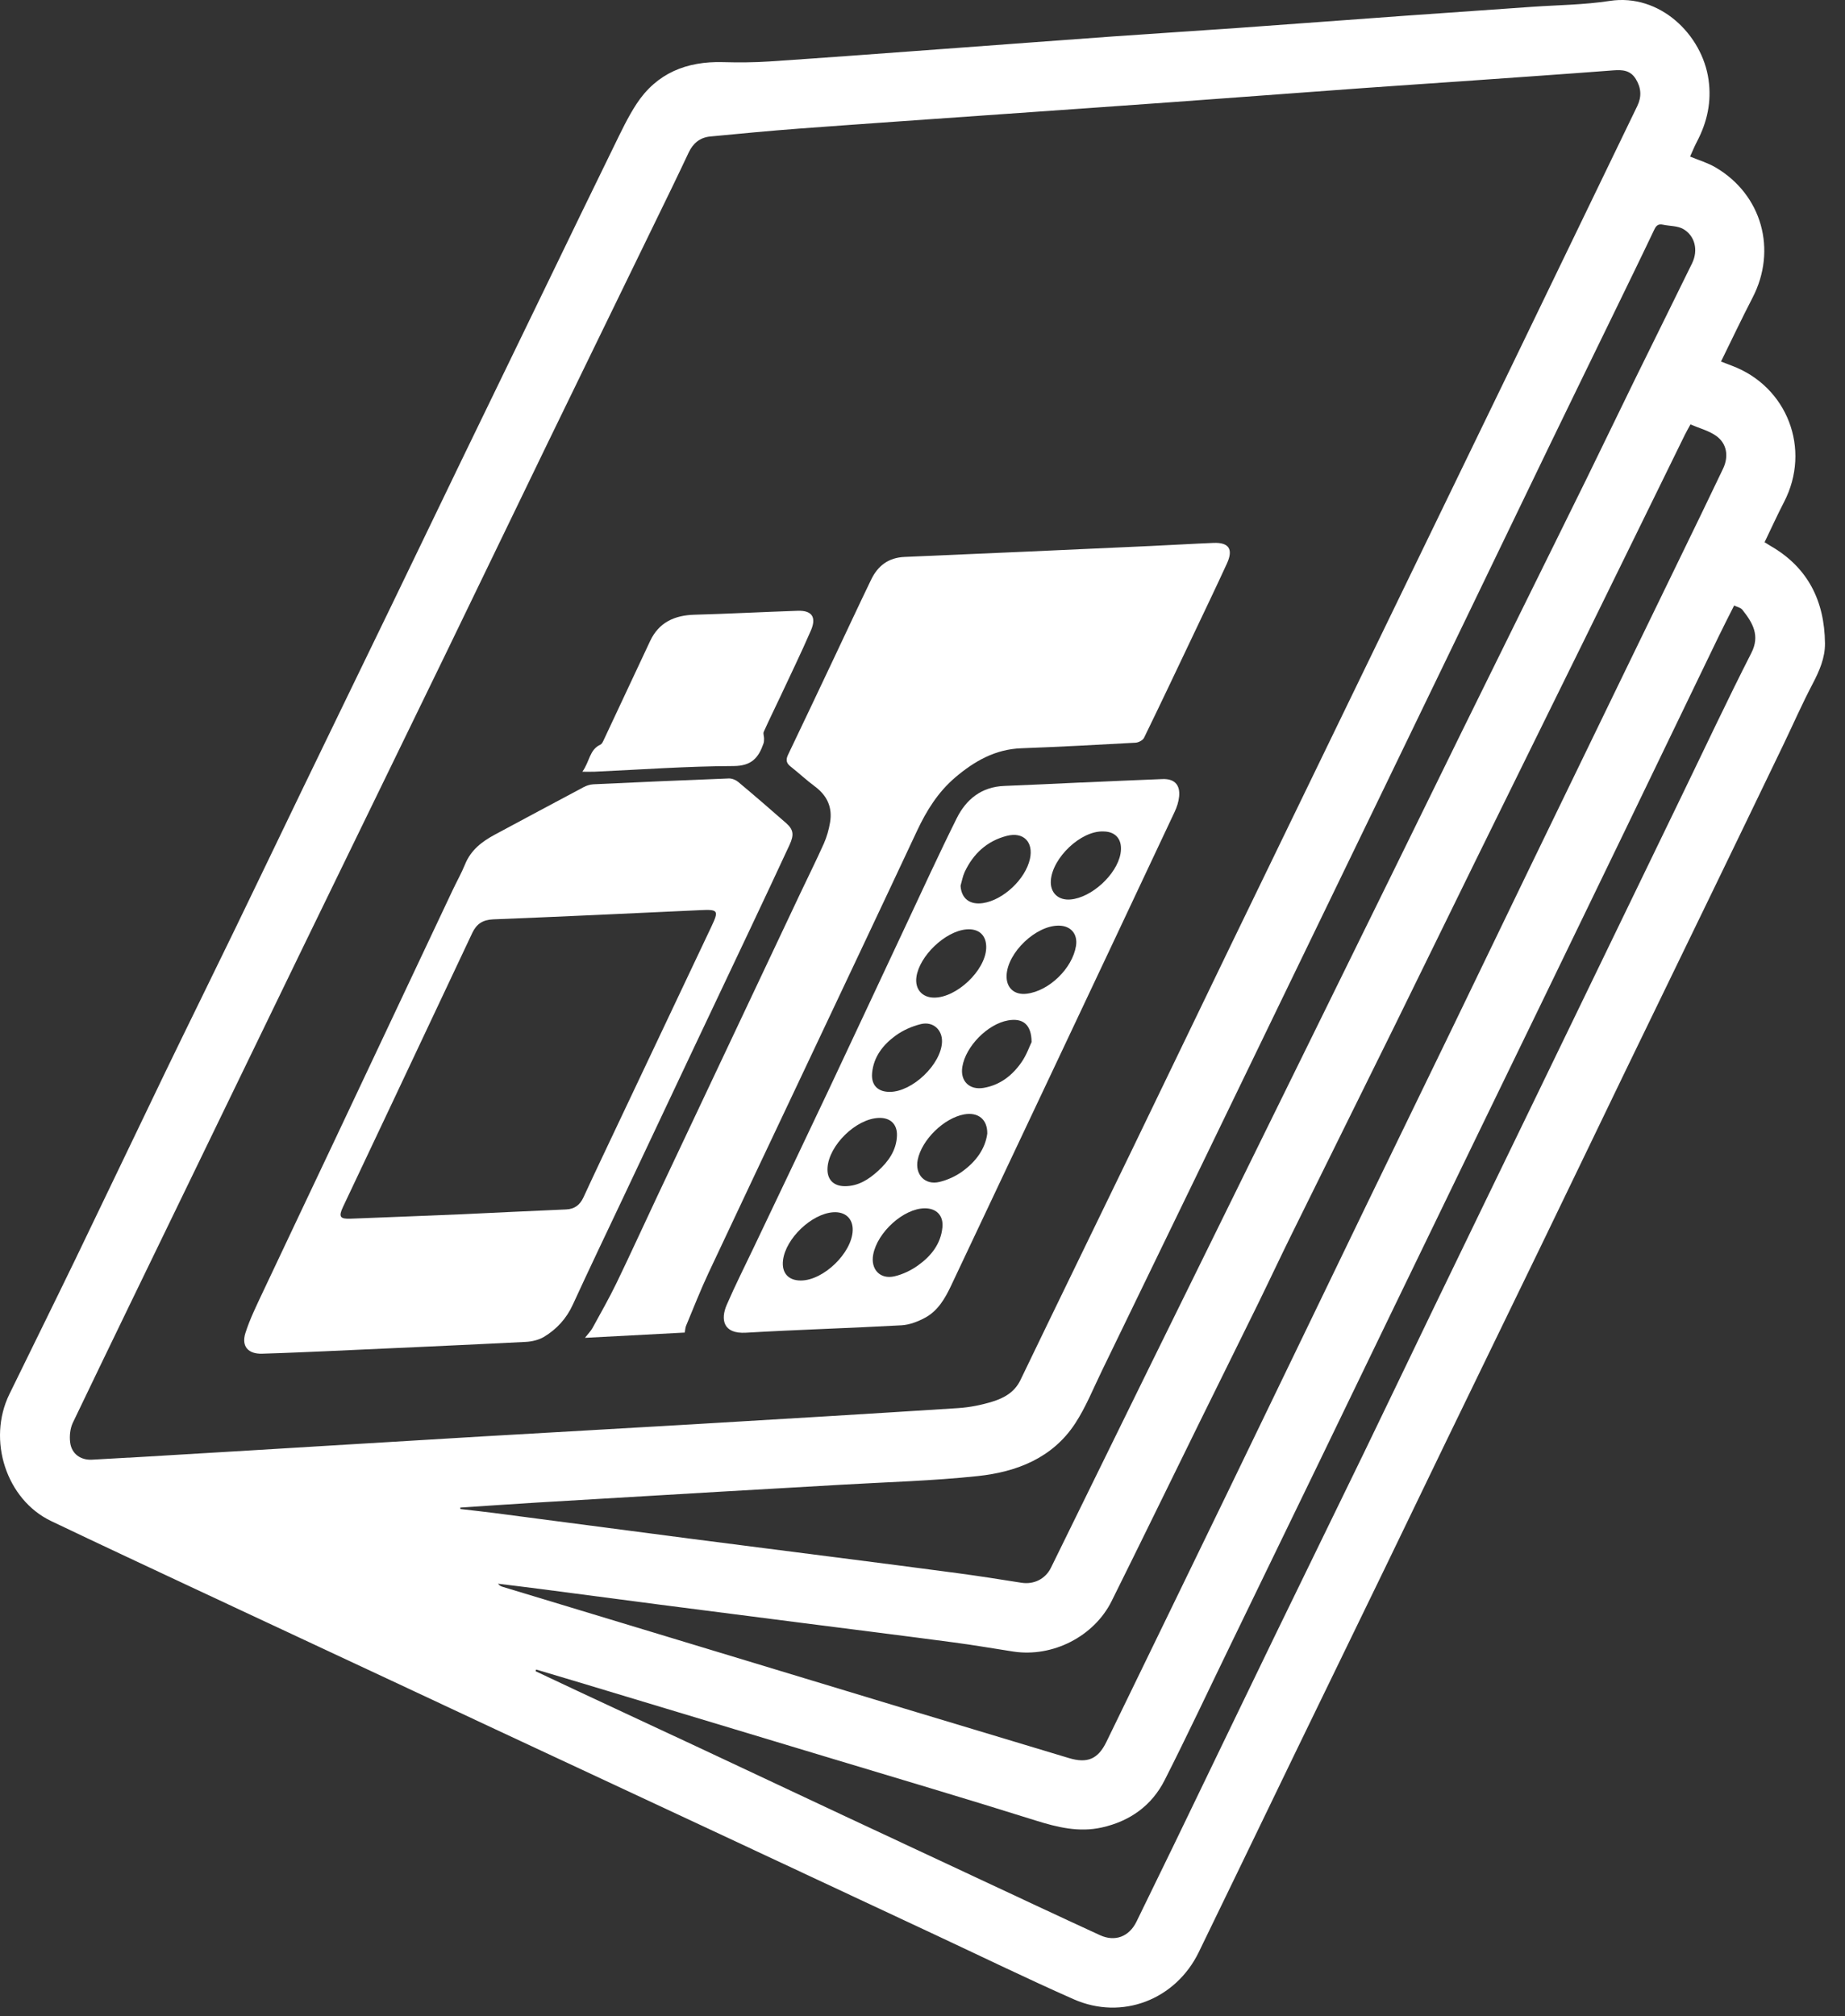
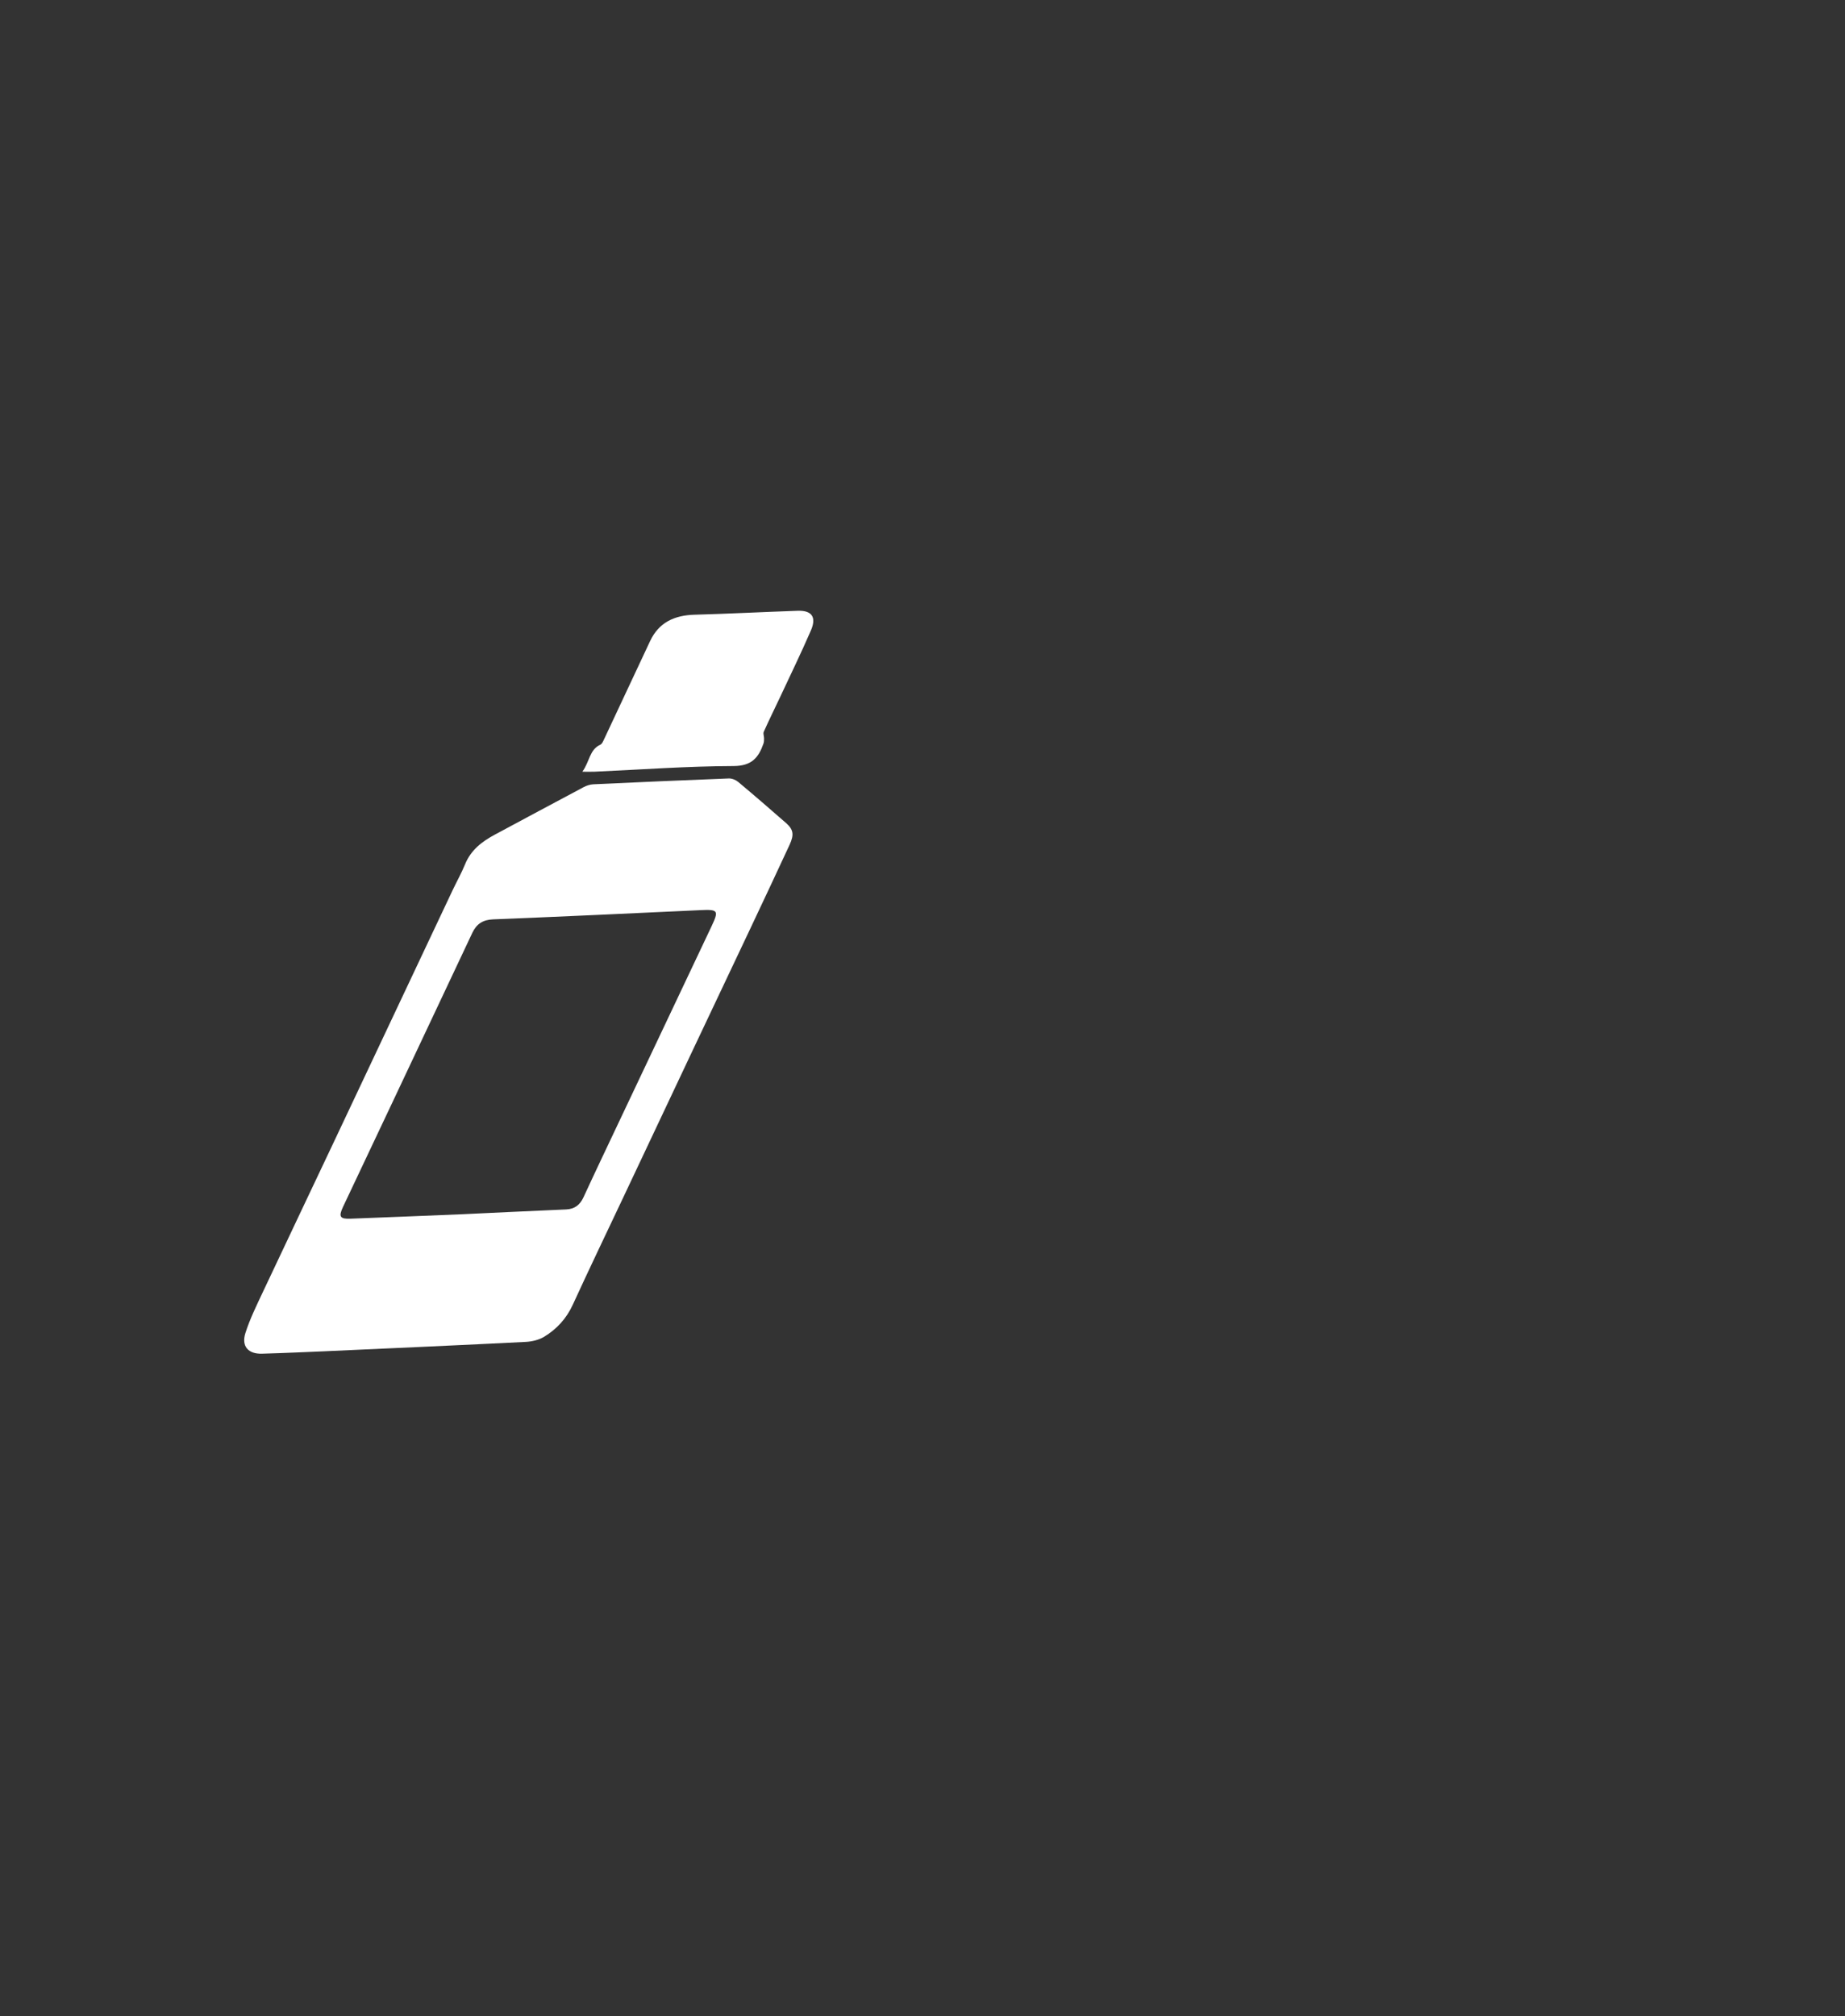
<svg xmlns="http://www.w3.org/2000/svg" width="54px" height="59px" viewBox="0 0 54 59" version="1.1">
  <rect x="0" y="0" width="54" height="59" fill="#333333" stroke="none" />
  <title>icon-print</title>
  <desc>Created with Sketch.</desc>
  <g id="Page-1" stroke="none" stroke-width="1" fill="none" fill-rule="evenodd">
    <g id="Axioma-Home-Mediakit" transform="translate(-372, -4050)" fill="#FFFFFF">
      <g id="section-solutions" transform="translate(372, 3842)">
        <g id="info-body-solutions" transform="translate(0, 203)">
          <g id="item" transform="translate(0, 5)">
            <g id="icon-print">
-               <path d="M15.693,48.852 C15.687,48.868 15.681,48.884 15.675,48.901 C16.087,49.095 16.499,49.29 16.912,49.483 C18.108,50.042 19.307,50.598 20.503,51.158 C21.913,51.818 23.321,52.482 24.731,53.143 C25.977,53.727 27.224,54.309 28.471,54.891 C29.711,55.47 30.949,56.053 32.193,56.624 C32.639,56.828 33.049,56.666 33.263,56.229 C33.632,55.476 33.999,54.723 34.364,53.969 C35.342,51.947 36.315,49.923 37.295,47.902 C38.164,46.109 39.043,44.321 39.912,42.528 C40.602,41.105 41.283,39.677 41.971,38.254 C42.945,36.238 43.923,34.225 44.899,32.211 C45.493,30.987 46.084,29.763 46.677,28.539 C47.521,26.795 48.366,25.052 49.21,23.308 C49.89,21.906 50.551,20.495 51.259,19.106 C51.517,18.599 51.304,18.229 50.995,17.841 C50.944,17.778 50.837,17.758 50.755,17.718 C50.592,18.042 50.44,18.337 50.296,18.635 C49.401,20.487 48.509,22.339 47.614,24.191 C46.795,25.884 45.975,27.578 45.155,29.27 C44.514,30.594 43.87,31.916 43.228,33.239 C42.379,34.99 41.531,36.741 40.683,38.492 C40.008,39.887 39.335,41.284 38.659,42.679 C37.784,44.487 36.906,46.294 36.029,48.102 C35.383,49.432 34.755,50.772 34.086,52.091 C33.708,52.835 33.07,53.29 32.251,53.473 C31.578,53.624 30.944,53.468 30.298,53.265 C28.254,52.623 26.2,52.016 24.149,51.397 C21.698,50.657 19.246,49.919 16.794,49.18 C16.428,49.07 16.06,48.961 15.693,48.852 M13.471,44.113 C13.472,44.127 13.473,44.141 13.474,44.155 C13.804,44.194 14.133,44.228 14.461,44.271 C16.368,44.52 18.274,44.772 20.181,45.02 C21.624,45.207 23.069,45.389 24.513,45.575 C25.682,45.726 26.851,45.874 28.018,46.031 C28.645,46.115 29.27,46.213 29.894,46.312 C30.259,46.37 30.597,46.203 30.759,45.874 C31.72,43.914 32.683,41.955 33.645,39.995 C34.227,38.812 34.811,37.629 35.393,36.445 C36.399,34.401 37.404,32.357 38.41,30.314 C39.198,28.71 39.988,27.107 40.776,25.503 C41.438,24.154 42.099,22.804 42.761,21.456 C43.337,20.284 43.915,19.114 44.493,17.944 C45.137,16.639 45.784,15.336 46.426,14.029 C46.91,13.043 47.385,12.052 47.869,11.065 C48.419,9.943 48.978,8.824 49.526,7.701 C49.709,7.324 49.612,6.901 49.265,6.701 C49.098,6.606 48.871,6.617 48.674,6.575 C48.545,6.548 48.48,6.588 48.42,6.714 C48.031,7.534 47.631,8.35 47.234,9.167 C46.608,10.454 45.979,11.74 45.356,13.028 C44.529,14.737 43.706,16.447 42.881,18.156 C42.086,19.801 41.291,21.446 40.495,23.091 C39.51,25.126 38.524,27.162 37.538,29.197 C36.769,30.785 36.001,32.373 35.232,33.961 C34.239,36.01 33.246,38.06 32.251,40.109 C31.998,40.628 31.782,41.172 31.468,41.652 C30.805,42.665 29.754,43.07 28.618,43.191 C27.289,43.333 25.948,43.367 24.612,43.445 C23.403,43.517 22.193,43.583 20.984,43.654 C19.205,43.758 17.427,43.863 15.649,43.97 C14.923,44.014 14.197,44.066 13.471,44.113 M49.477,12.419 C49.408,12.547 49.356,12.634 49.311,12.726 C48.336,14.713 47.363,16.703 46.386,18.69 C45.318,20.862 44.245,23.031 43.178,25.203 C42.392,26.799 41.616,28.4 40.829,29.996 C39.829,32.025 38.823,34.05 37.822,36.079 C37.476,36.779 37.145,37.486 36.802,38.186 C36.245,39.322 35.681,40.455 35.122,41.591 C34.26,43.343 33.405,45.101 32.535,46.85 C32.018,47.889 30.806,48.5 29.66,48.326 C29.082,48.238 28.505,48.136 27.925,48.06 C26.467,47.866 25.007,47.684 23.547,47.497 C22.142,47.317 20.737,47.138 19.333,46.956 C18.163,46.804 16.995,46.648 15.826,46.496 C15.409,46.441 14.991,46.392 14.574,46.341 C14.618,46.397 14.667,46.419 14.719,46.434 C16.337,46.925 17.956,47.414 19.575,47.904 C21.874,48.601 24.173,49.298 26.472,49.993 C28.076,50.477 29.68,50.958 31.284,51.442 C31.825,51.605 32.137,51.474 32.382,50.97 C33.547,48.573 34.714,46.176 35.876,43.778 C37.265,40.909 38.649,38.038 40.037,35.168 C40.836,33.517 41.641,31.869 42.44,30.218 C43.223,28.603 44,26.985 44.782,25.37 C45.654,23.569 46.528,21.768 47.401,19.968 C47.984,18.766 48.569,17.565 49.152,16.363 C49.58,15.481 50.01,14.6 50.431,13.714 C50.604,13.35 50.541,12.975 50.229,12.754 C50.011,12.6 49.735,12.53 49.477,12.419 M3.768,42.651 L3.768,42.653 C4.961,42.581 6.154,42.511 7.347,42.439 C9.616,42.303 11.884,42.163 14.152,42.029 C16.184,41.909 18.216,41.799 20.247,41.678 C22.848,41.524 25.449,41.369 28.048,41.202 C28.384,41.18 28.724,41.112 29.045,41.013 C29.384,40.908 29.693,40.741 29.866,40.383 C30.947,38.138 32.04,35.9 33.126,33.657 C34.112,31.621 35.091,29.582 36.077,27.546 C37.576,24.45 39.079,21.355 40.58,18.26 C41.802,15.742 43.024,13.224 44.244,10.706 C45.471,8.171 46.695,5.636 47.921,3.101 C48.052,2.83 48.037,2.57 47.877,2.312 C47.719,2.055 47.49,2.038 47.218,2.059 C45.71,2.174 44.202,2.278 42.693,2.384 C41.722,2.453 40.75,2.515 39.779,2.586 C37.932,2.72 36.085,2.861 34.239,2.994 C32.572,3.115 30.906,3.229 29.239,3.347 C27.288,3.485 25.337,3.618 23.387,3.763 C22.519,3.828 21.653,3.911 20.787,3.994 C20.488,4.023 20.285,4.189 20.155,4.466 C19.839,5.139 19.513,5.807 19.187,6.475 C18.119,8.673 17.046,10.869 15.979,13.067 C14.991,15.102 14.012,17.14 13.024,19.174 C11.653,21.999 10.275,24.821 8.903,27.645 C7.76,29.999 6.62,32.355 5.478,34.71 C4.36,37.016 3.239,39.321 2.131,41.632 C2.052,41.799 2.03,42.017 2.053,42.203 C2.093,42.544 2.365,42.732 2.701,42.711 C3.056,42.689 3.412,42.671 3.768,42.651 M49.466,4.581 C49.724,4.689 49.985,4.765 50.212,4.899 C51.569,5.695 52.018,7.312 51.295,8.709 C50.979,9.32 50.685,9.941 50.371,10.579 C50.488,10.624 50.587,10.663 50.688,10.701 C52.315,11.31 53.016,13.144 52.217,14.687 C52.018,15.072 51.839,15.466 51.646,15.866 C51.709,15.906 51.754,15.936 51.801,15.963 C52.912,16.594 53.402,17.581 53.414,18.827 C53.418,19.253 53.248,19.636 53.05,20.015 C52.741,20.602 52.475,21.212 52.187,21.81 C51.498,23.24 50.808,24.67 50.115,26.099 C49.253,27.878 48.388,29.655 47.526,31.435 C46.731,33.079 45.941,34.726 45.144,36.37 C44.203,38.313 43.258,40.254 42.316,42.196 C41.723,43.421 41.134,44.647 40.541,45.871 C39.689,47.628 38.833,49.384 37.981,51.141 C37.391,52.358 36.804,53.576 36.215,54.793 C35.84,55.568 35.463,56.342 35.088,57.117 C34.412,58.513 32.841,59.125 31.423,58.499 C30.056,57.895 28.711,57.24 27.357,56.607 C25.151,55.576 22.945,54.543 20.739,53.512 C18.661,52.542 16.583,51.574 14.506,50.604 C13.632,50.196 12.759,49.786 11.885,49.377 C9.882,48.441 7.878,47.506 5.875,46.569 C4.414,45.884 2.952,45.203 1.496,44.507 C0.184,43.879 -0.382,42.137 0.275,40.794 C0.92,39.473 1.572,38.156 2.213,36.833 C3.097,35.004 3.97,33.169 4.853,31.34 C5.514,29.973 6.187,28.612 6.849,27.246 C7.516,25.872 8.173,24.495 8.838,23.121 C9.726,21.284 10.619,19.449 11.508,17.613 C12.176,16.232 12.84,14.85 13.508,13.469 C14.349,11.732 15.192,9.997 16.034,8.261 C16.679,6.93 17.321,5.599 17.973,4.271 C18.178,3.853 18.377,3.427 18.631,3.039 C19.222,2.139 20.097,1.79 21.152,1.818 C21.609,1.83 22.069,1.829 22.525,1.798 C24.199,1.686 25.873,1.56 27.547,1.437 C29.221,1.315 30.894,1.187 32.568,1.067 C33.792,0.98 35.016,0.904 36.241,0.817 C37.867,0.701 39.493,0.578 41.119,0.461 C42.359,0.372 43.599,0.288 44.839,0.2 C45.597,0.147 46.363,0.142 47.111,0.027 C48.586,-0.199 49.821,1.021 50.006,2.331 C50.098,2.978 49.967,3.571 49.669,4.14 C49.592,4.286 49.531,4.439 49.466,4.581" id="Fill-1" />
-               <path d="M20.042,38.992 C19.078,39.043 18.133,39.092 17.121,39.146 C17.221,39.017 17.293,38.946 17.34,38.861 C17.578,38.426 17.825,37.994 18.042,37.547 C18.451,36.701 18.84,35.845 19.241,34.995 C20.631,32.048 22.023,29.103 23.415,26.157 C23.648,25.664 23.892,25.176 24.115,24.678 C24.2,24.485 24.259,24.275 24.294,24.067 C24.369,23.63 24.213,23.282 23.853,23.014 C23.606,22.831 23.38,22.619 23.138,22.428 C23.01,22.328 22.996,22.228 23.066,22.083 C23.518,21.142 23.963,20.197 24.41,19.254 C24.772,18.489 25.129,17.722 25.497,16.96 C25.694,16.554 26.002,16.316 26.479,16.296 C28.875,16.196 31.27,16.085 33.666,15.977 C34.283,15.949 34.899,15.911 35.516,15.886 C35.969,15.868 36.103,16.069 35.909,16.491 C35.593,17.181 35.263,17.865 34.938,18.551 C34.456,19.565 33.976,20.58 33.484,21.589 C33.449,21.661 33.323,21.727 33.236,21.732 C32.122,21.794 31.007,21.854 29.891,21.895 C29.128,21.923 28.517,22.273 27.957,22.749 C27.453,23.179 27.115,23.723 26.836,24.319 C25.733,26.675 24.618,29.026 23.508,31.378 C22.583,33.336 21.654,35.292 20.735,37.252 C20.498,37.758 20.295,38.279 20.08,38.794 C20.056,38.851 20.055,38.918 20.042,38.992" id="Fill-3" />
              <path d="M13.542,35.529 C14.435,35.487 15.503,35.435 16.571,35.389 C16.824,35.378 16.978,35.251 17.079,35.031 C17.241,34.679 17.406,34.328 17.571,33.978 C18.654,31.691 19.738,29.405 20.819,27.118 C21.047,26.635 21.022,26.607 20.486,26.632 C18.469,26.726 16.453,26.821 14.435,26.901 C14.132,26.913 13.948,27.034 13.824,27.296 C13.054,28.933 12.282,30.57 11.509,32.206 C11.02,33.243 10.527,34.278 10.039,35.315 C9.904,35.602 9.95,35.672 10.259,35.66 C11.295,35.621 12.331,35.578 13.542,35.529 M9.506,39.539 C9.05,39.558 8.362,39.59 7.673,39.61 C7.266,39.623 7.06,39.396 7.182,39.008 C7.312,38.597 7.507,38.204 7.691,37.811 C8.387,36.33 9.093,34.852 9.792,33.371 C10.943,30.933 12.093,28.493 13.244,26.055 C13.365,25.798 13.506,25.55 13.613,25.287 C13.783,24.871 14.108,24.623 14.485,24.421 C15.35,23.958 16.212,23.493 17.078,23.034 C17.166,22.987 17.269,22.954 17.367,22.949 C18.688,22.887 20.01,22.829 21.331,22.778 C21.422,22.775 21.533,22.819 21.604,22.878 C22.077,23.274 22.544,23.677 23.008,24.084 C23.222,24.273 23.247,24.423 23.108,24.723 C22.726,25.548 22.339,26.37 21.951,27.191 C21.384,28.393 20.813,29.592 20.245,30.794 C19.582,32.195 18.921,33.597 18.26,34.999 C17.76,36.057 17.253,37.112 16.765,38.176 C16.579,38.582 16.295,38.891 15.926,39.115 C15.771,39.208 15.57,39.256 15.386,39.265 C13.504,39.36 11.621,39.443 9.506,39.539" id="Fill-5" />
-               <path d="M24.728,34.709 C25.118,34.709 25.424,34.513 25.695,34.266 C25.998,33.991 26.236,33.665 26.252,33.233 C26.265,32.895 26.059,32.7 25.723,32.711 C25.059,32.732 24.261,33.508 24.22,34.171 C24.2,34.507 24.388,34.707 24.728,34.709 L24.728,34.709 Z M26.041,31.949 C26.703,31.949 27.545,31.145 27.571,30.489 C27.585,30.136 27.312,29.879 26.952,29.966 C26.691,30.03 26.426,30.147 26.21,30.305 C25.846,30.571 25.569,30.922 25.525,31.396 C25.493,31.751 25.69,31.949 26.041,31.949 L26.041,31.949 Z M30.193,30.491 C30.189,29.968 29.929,29.783 29.504,29.858 C28.907,29.963 28.264,30.615 28.166,31.215 C28.097,31.633 28.375,31.906 28.796,31.831 C29.276,31.747 29.632,31.465 29.899,31.08 C30.047,30.867 30.134,30.611 30.193,30.491 L30.193,30.491 Z M28.114,25.919 C28.137,26.29 28.383,26.484 28.771,26.425 C29.366,26.336 30.016,25.723 30.145,25.13 C30.252,24.637 29.956,24.332 29.464,24.459 C28.888,24.608 28.485,24.981 28.234,25.516 C28.176,25.642 28.153,25.784 28.114,25.919 L28.114,25.919 Z M23.439,37.469 C24.101,37.468 24.935,36.662 24.957,36.003 C24.968,35.657 24.74,35.447 24.384,35.472 C23.752,35.517 22.998,36.238 22.918,36.871 C22.871,37.242 23.07,37.47 23.439,37.469 L23.439,37.469 Z M27.065,35.356 C26.451,35.36 25.681,36.051 25.557,36.71 C25.476,37.139 25.758,37.445 26.183,37.345 C26.422,37.289 26.662,37.174 26.863,37.031 C27.245,36.76 27.536,36.404 27.583,35.911 C27.616,35.566 27.407,35.354 27.065,35.356 L27.065,35.356 Z M29.461,28.548 C29.45,28.907 29.69,29.122 30.051,29.077 C30.705,28.997 31.385,28.338 31.492,27.682 C31.549,27.336 31.348,27.092 31,27.085 C30.326,27.07 29.482,27.873 29.461,28.548 L29.461,28.548 Z M28.896,33.169 C28.902,32.747 28.621,32.535 28.218,32.608 C27.628,32.715 26.98,33.348 26.86,33.935 C26.772,34.366 27.071,34.688 27.498,34.584 C27.73,34.527 27.965,34.422 28.158,34.283 C28.554,34 28.836,33.625 28.896,33.169 L28.896,33.169 Z M27.34,29.191 C27.996,29.194 28.831,28.406 28.864,27.754 C28.883,27.377 28.658,27.161 28.281,27.195 C27.664,27.25 26.91,27.97 26.822,28.587 C26.773,28.94 26.986,29.19 27.34,29.191 L27.34,29.191 Z M32.295,24.329 C31.635,24.301 30.799,25.103 30.756,25.768 C30.734,26.123 30.973,26.351 31.334,26.319 C31.948,26.265 32.679,25.597 32.794,24.987 C32.868,24.588 32.674,24.331 32.295,24.329 L32.295,24.329 Z M31.651,22.898 C32.442,22.863 33.233,22.826 34.024,22.796 C34.371,22.783 34.545,22.96 34.511,23.307 C34.496,23.46 34.445,23.617 34.379,23.757 C33.228,26.205 32.074,28.651 30.919,31.096 C29.893,33.27 28.865,35.442 27.839,37.615 C27.661,37.993 27.452,38.355 27.075,38.558 C26.866,38.671 26.622,38.765 26.388,38.779 C24.871,38.863 23.35,38.907 21.833,38.996 C21.152,39.036 21.092,38.596 21.268,38.186 C21.512,37.62 21.791,37.069 22.056,36.512 C22.79,34.97 23.528,33.429 24.257,31.885 C25.003,30.305 25.74,28.721 26.483,27.141 C26.984,26.075 27.474,25.003 27.999,23.948 C28.278,23.386 28.729,23.022 29.396,22.997 C30.148,22.968 30.899,22.93 31.651,22.896 L31.651,22.898 Z" id="Fill-7" />
              <path d="M17.044,22.581 C17.261,22.285 17.248,21.937 17.574,21.788 C17.617,21.768 17.645,21.706 17.668,21.657 C18.122,20.692 18.573,19.725 19.027,18.759 C19.286,18.207 19.745,18.003 20.332,17.987 C21.337,17.959 22.342,17.907 23.347,17.872 C23.76,17.858 23.903,18.055 23.735,18.445 C23.452,19.098 23.14,19.738 22.839,20.383 C22.678,20.726 22.509,21.066 22.354,21.413 C22.33,21.465 22.363,21.541 22.363,21.607 C22.363,21.658 22.362,21.712 22.345,21.759 C22.2,22.173 21.998,22.413 21.47,22.415 C20.117,22.419 18.764,22.519 17.411,22.58 C17.317,22.584 17.223,22.581 17.044,22.581" id="Fill-9" />
            </g>
          </g>
        </g>
      </g>
    </g>
  </g>
</svg>